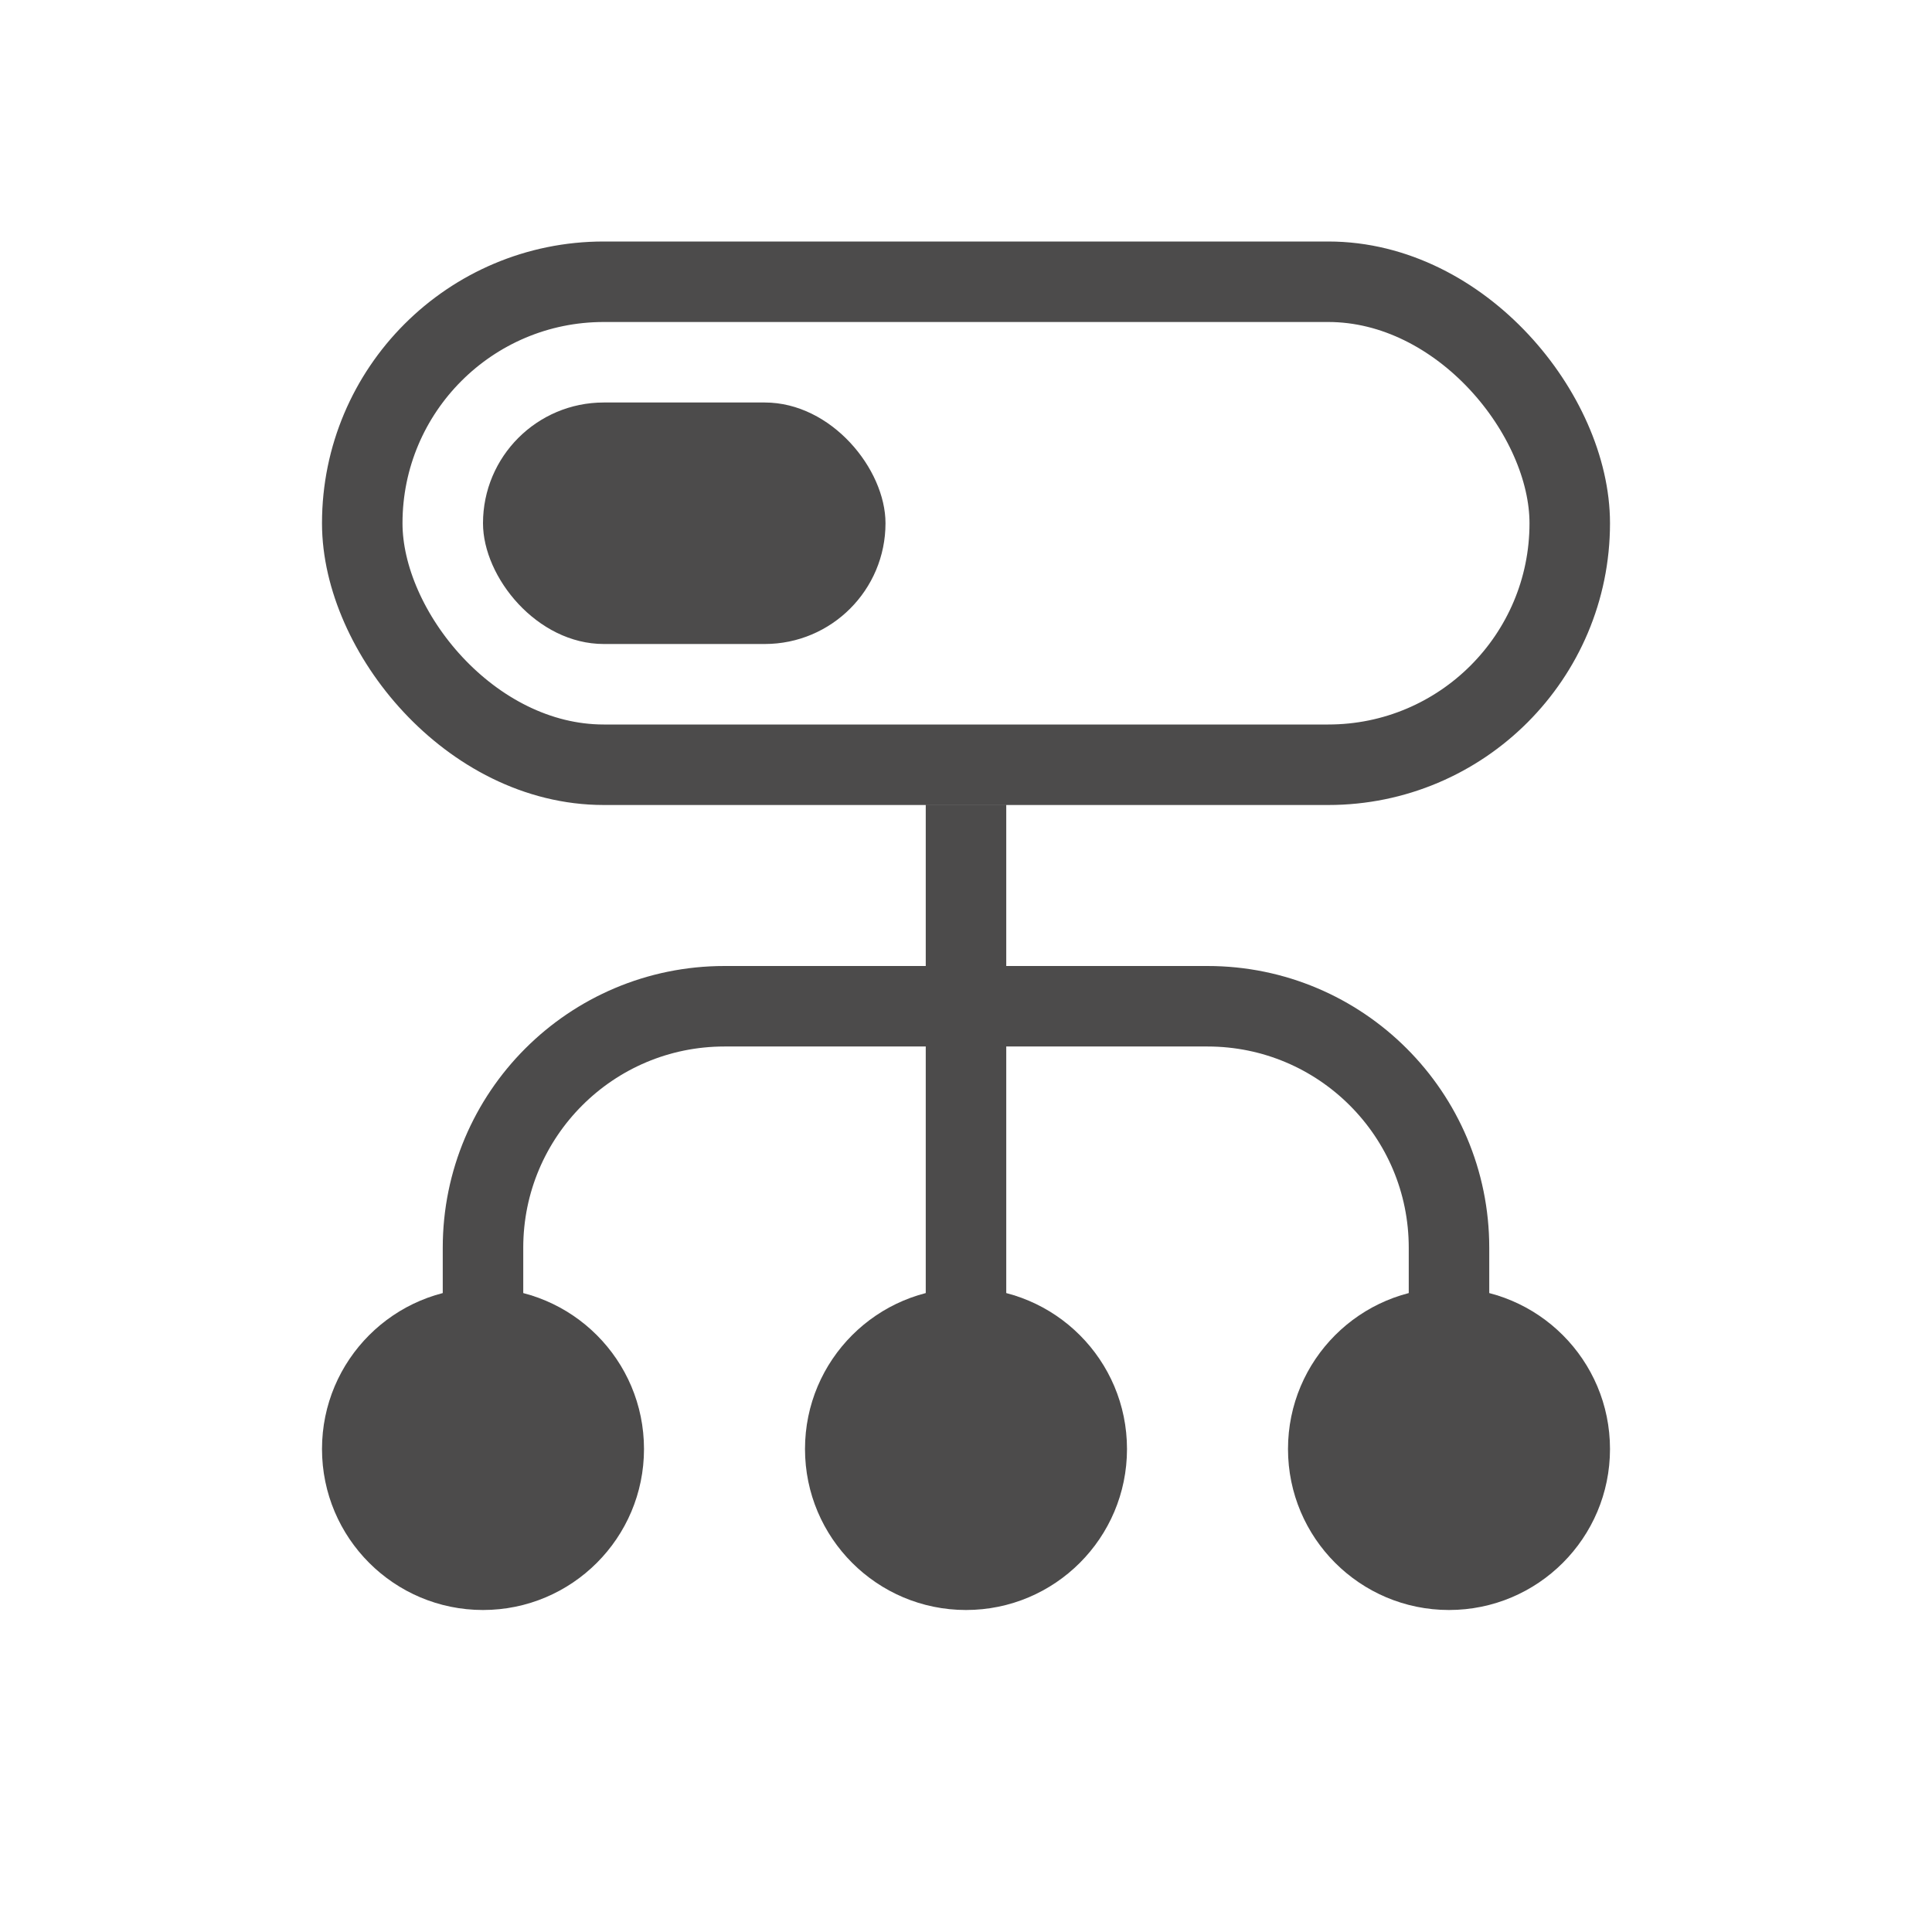
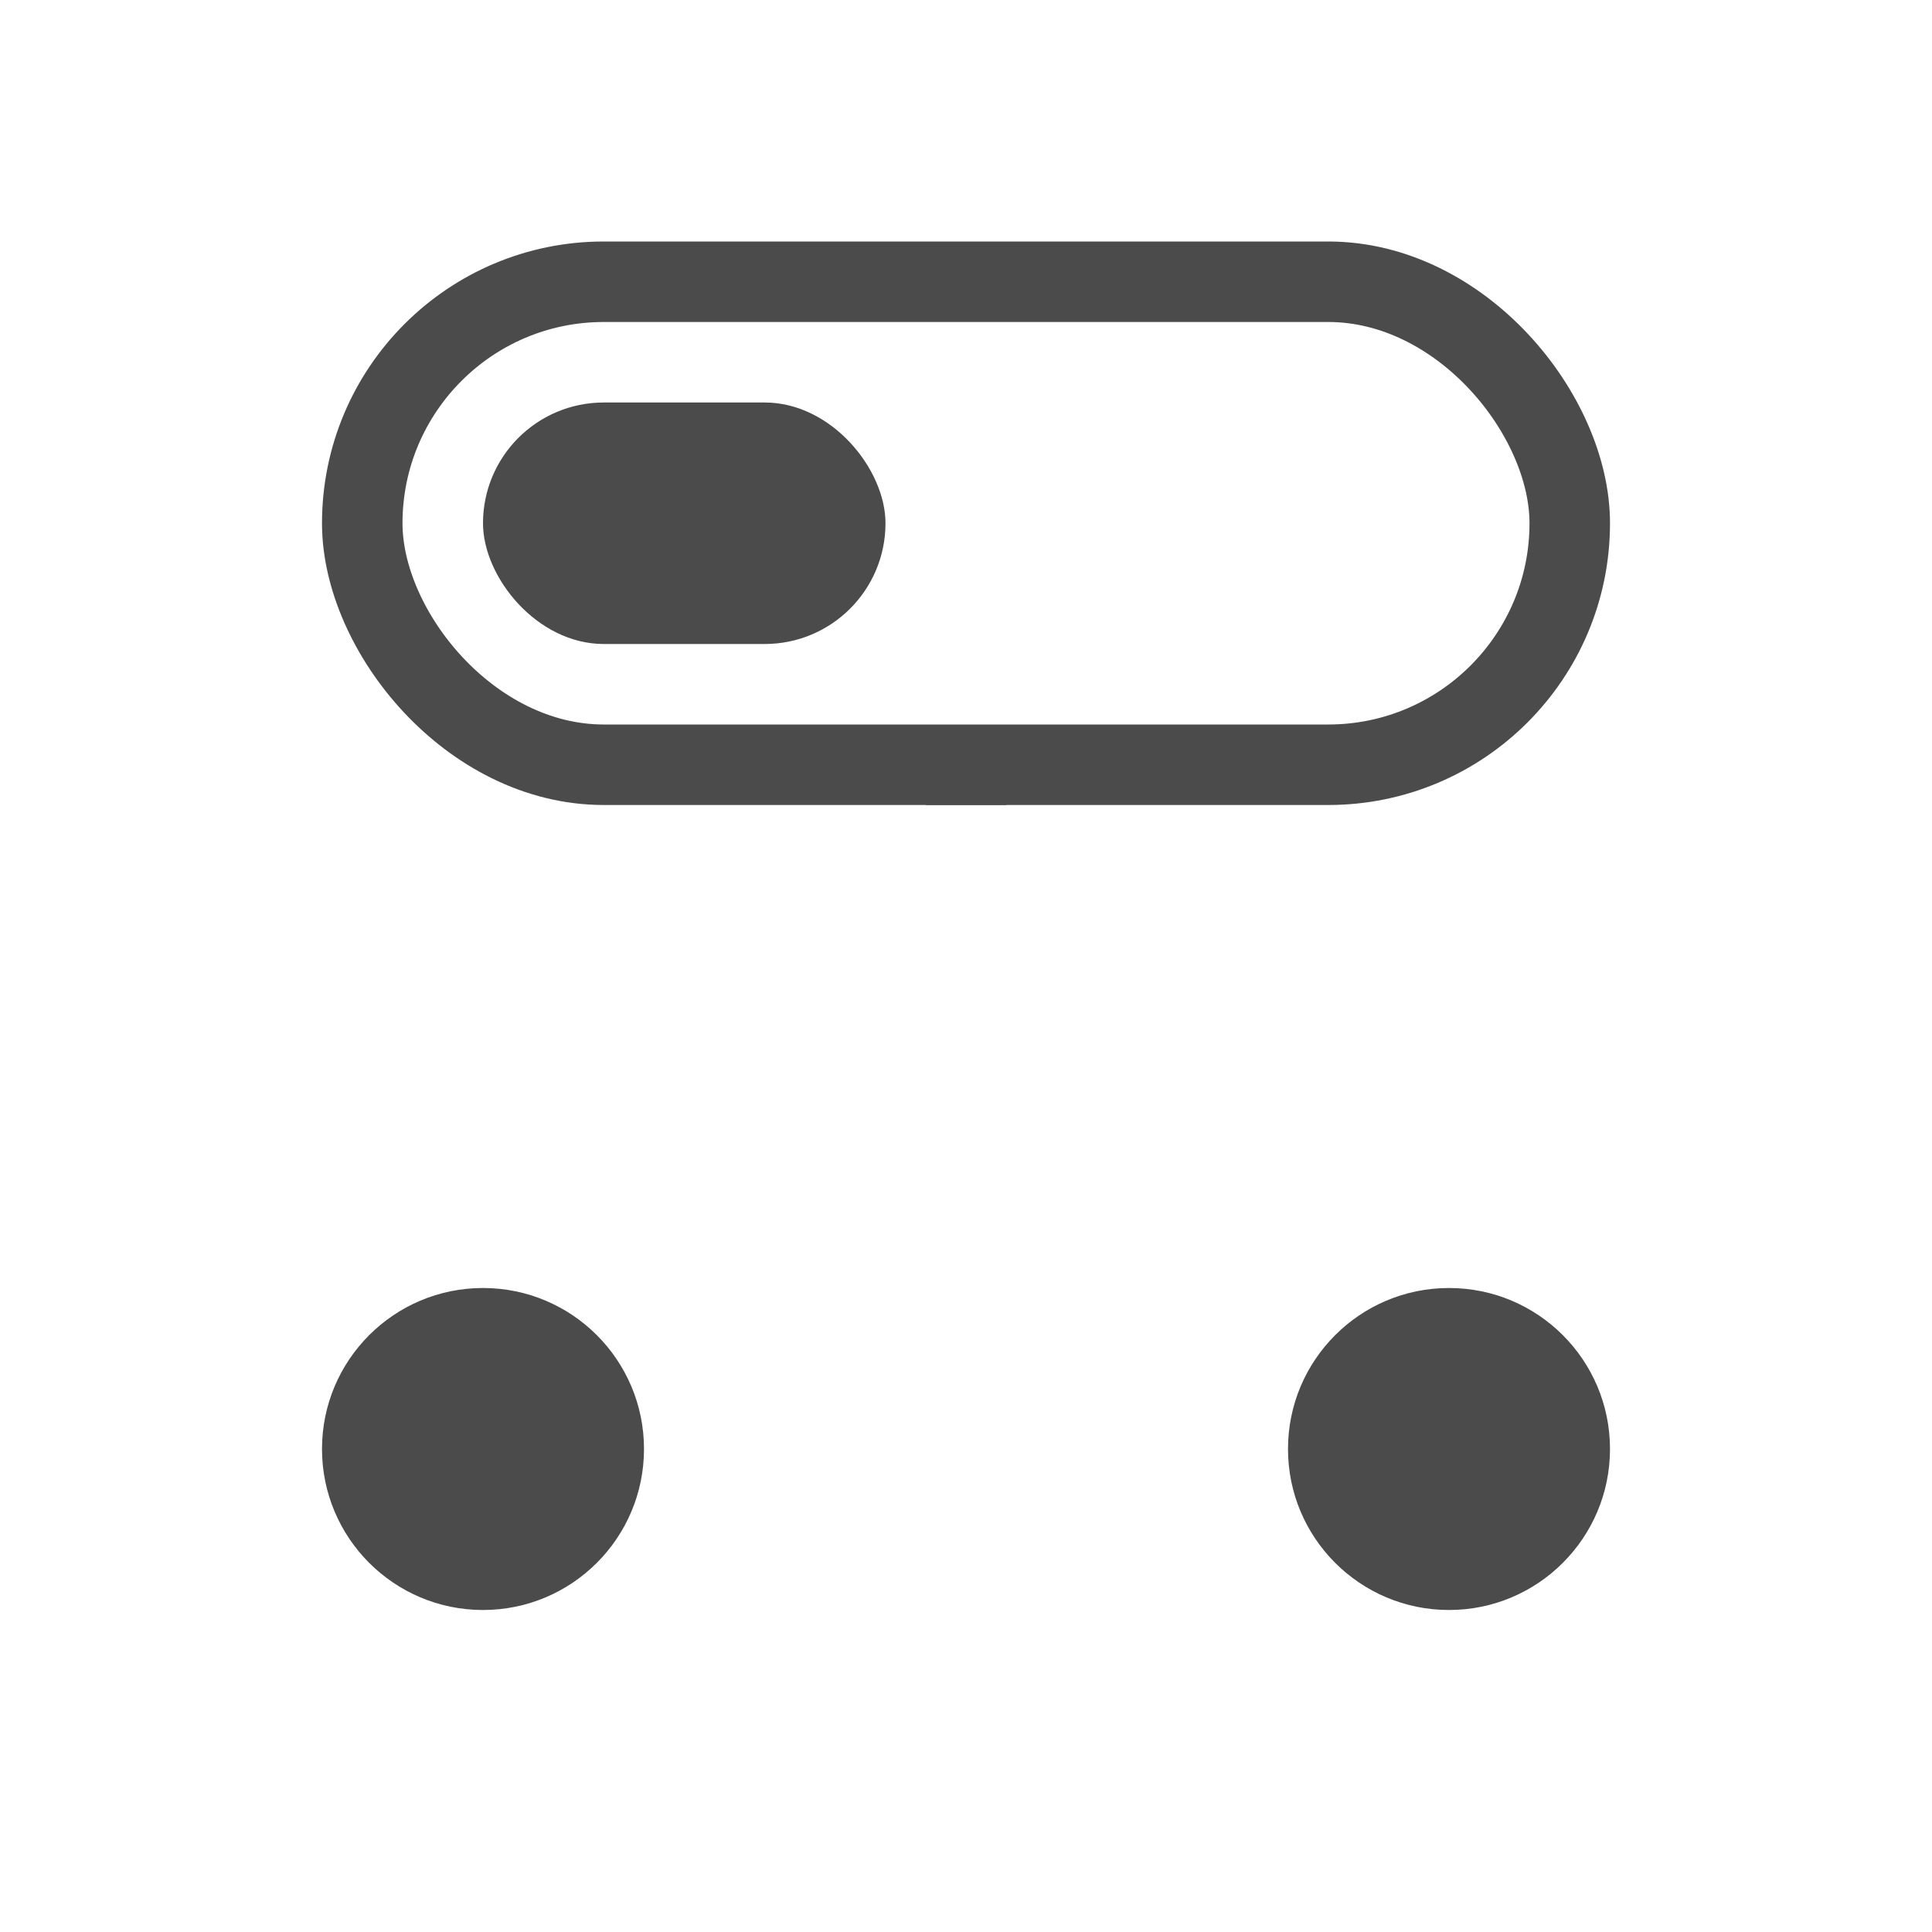
<svg xmlns="http://www.w3.org/2000/svg" width="24" height="24" viewBox="0 0 24 24" fill="none">
  <g clip-path="url(#clip0_12927_24539)">
    <rect x="6" y="5" width="5" height="3" rx="1.5" fill="#4C4B4B" />
    <path d="M12 9.5V17" stroke="#4C4B4B" />
  </g>
  <rect x="4.5" y="3.5" width="15" height="6" rx="3" stroke="#4C4B4B" />
-   <path d="M6 17V15.5C6 13.843 7.343 12.5 9 12.5H15C16.657 12.5 18 13.843 18 15.5V17" stroke="#4C4B4B" />
-   <path d="M12 10V17" stroke="#4C4B4B" />
  <circle cx="6" cy="18" r="2" fill="#4C4B4B" />
-   <circle cx="12" cy="18" r="2" fill="#4C4B4B" />
  <circle cx="18" cy="18" r="2" fill="#4C4B4B" />
  <defs>
    <clipPath id="clip0_12927_24539">
      <rect x="4" y="3" width="16" height="7" rx="3.5" fill="white" />
    </clipPath>
  </defs>
</svg>